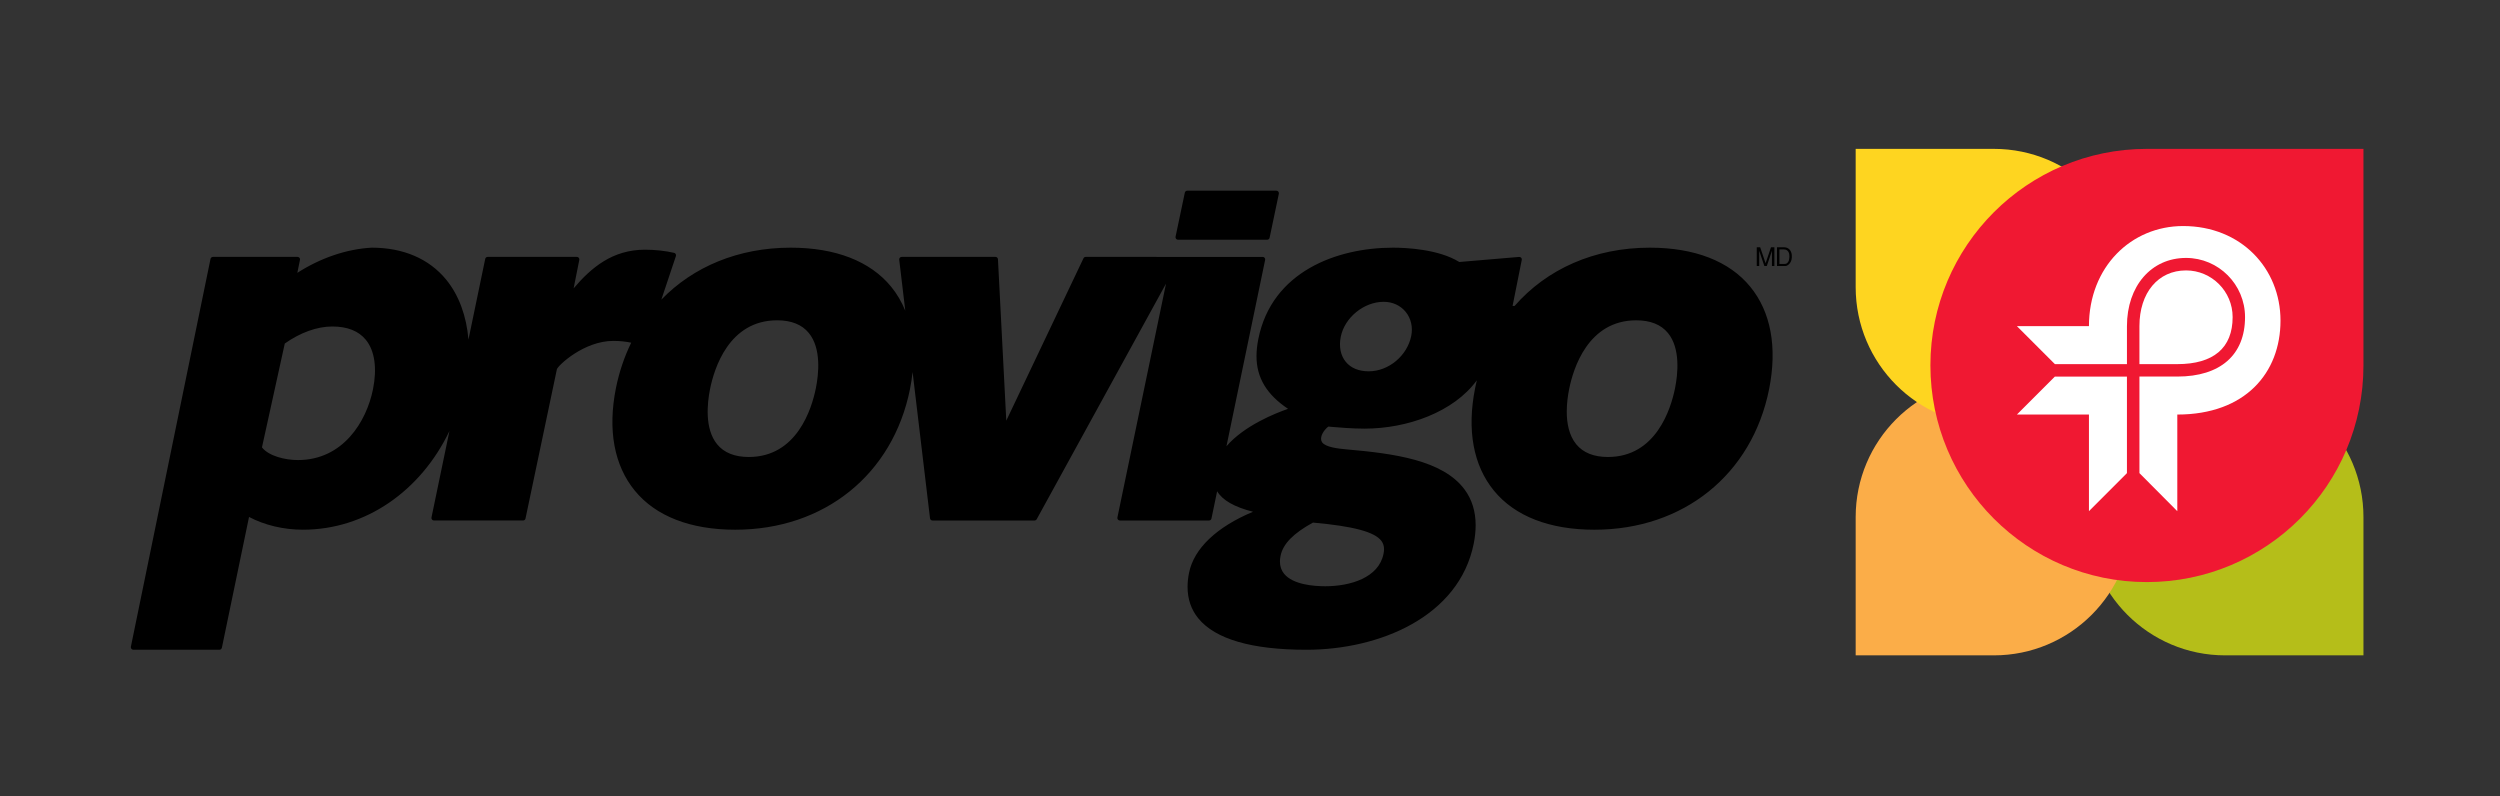
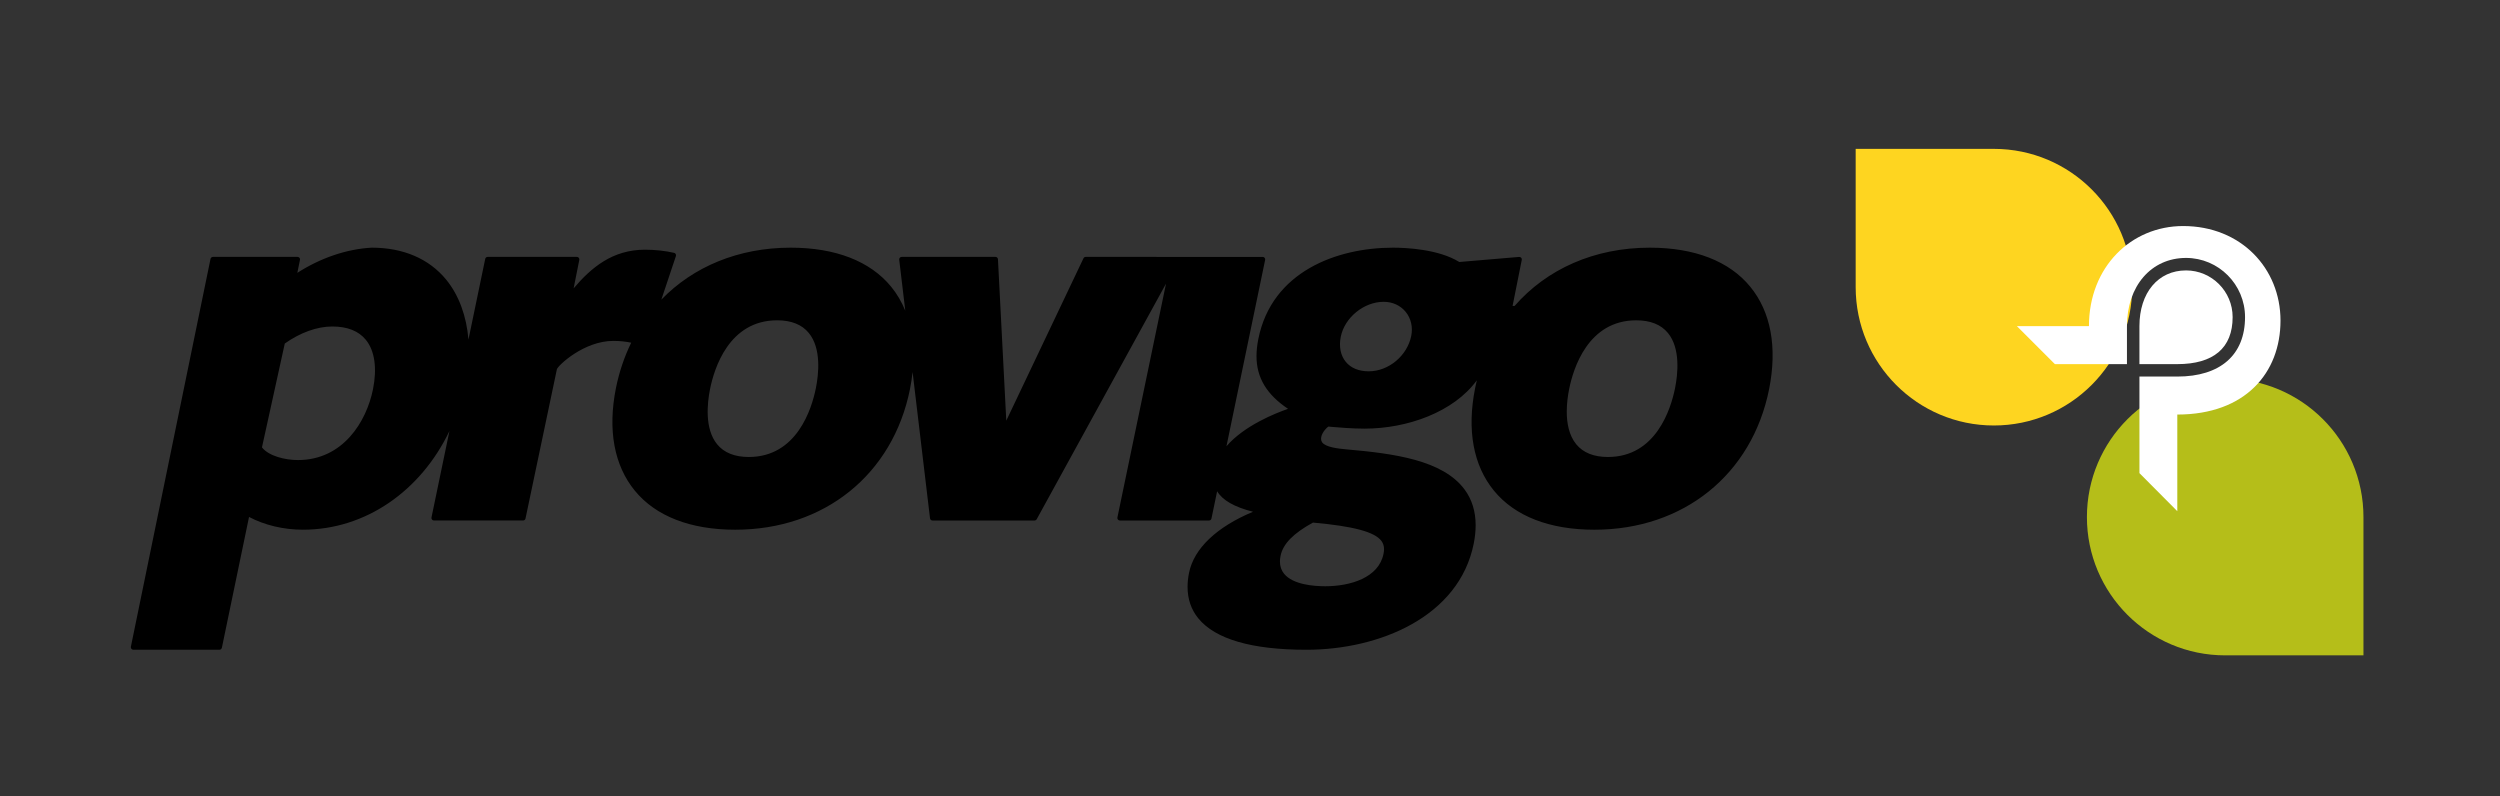
<svg xmlns="http://www.w3.org/2000/svg" version="1.1" id="Layer_1" x="0px" y="0px" width="250px" height="79.615px" viewBox="0 0 250 79.615" enable-background="new 0 0 250 79.615" xml:space="preserve">
  <rect x="0" y="0" width="250" height="79.615" fill="#333333" stroke="none" />
  <g>
    <path fill="#B5BE19" d="M236.346,65.536h-13.828c-7.633,0-13.826-6.194-13.826-13.827c0-7.648,6.193-13.841,13.826-13.841   c7.637,0,13.828,6.193,13.828,13.841V65.536" />
-     <path fill="#FBAD48" d="M185.567,65.536h13.82c7.637,0,13.828-6.194,13.828-13.827c0-7.648-6.191-13.841-13.828-13.841   c-7.635,0-13.82,6.193-13.82,13.841V65.536" />
-     <path fill="#FED520" d="M185.567,14.887h13.82c7.637,0,13.828,6.189,13.828,13.824c0,7.643-6.191,13.838-13.828,13.838   c-7.635,0-13.82-6.195-13.82-13.838V14.887" />
-     <path fill="#F01832" d="M236.346,14.887h-21.662c-11.948,0-21.643,9.694-21.643,21.649c0,11.975,9.694,21.673,21.643,21.673   c11.964,0,21.662-9.698,21.662-21.673V14.887" />
+     <path fill="#FED520" d="M185.567,14.887h13.82c7.637,0,13.828,6.189,13.828,13.824c0,7.643-6.191,13.838-13.828,13.838   c-7.635,0-13.82-6.195-13.82-13.838" />
    <path fill="#FFFFFF" d="M217.729,36.413h-3.786v-3.798c0-3.339,1.866-5.573,4.662-5.573c2.563,0,4.658,2.09,4.658,4.668   C223.264,34.795,221.35,36.413,217.729,36.413" />
    <path fill="#FFFFFF" d="M218.313,22.604c-5.189,0-9.418,4.082-9.418,10.011h-7.204l3.798,3.798h7.206v-3.798   c0-4.013,2.429-6.822,5.911-6.822c3.254,0,5.898,2.659,5.898,5.917c0,3.78-2.467,5.946-6.774,5.946h-3.786v9.656l3.786,3.806   v-9.663c6.81,0,10.32-4.182,10.32-9.397C228.05,26.857,224.119,22.604,218.313,22.604" />
-     <polyline fill="#FFFFFF" points="212.694,47.313 212.694,37.657 205.488,37.657 201.69,41.455 208.895,41.455 208.895,51.118    212.694,47.313  " />
-     <path d="M117.796,23.973h8.92c0.12,0,0.223-0.082,0.245-0.198l0.925-4.406c0.012-0.073-0.005-0.15-0.053-0.209   c-0.045-0.058-0.117-0.091-0.191-0.091h-8.917c-0.116,0-0.218,0.082-0.242,0.197l-0.927,4.407   c-0.016,0.076,0.002,0.151,0.051,0.209C117.653,23.938,117.725,23.973,117.796,23.973 M177.7,26.603v-1.874h0.722   c0.396,0,0.711,0.282,0.756,0.764c0.028,0.336-0.026,0.62-0.189,0.829c-0.165,0.207-0.343,0.276-0.436,0.28H177.7 M177.942,24.942   v1.45h0.524c0.071,0,0.117-0.011,0.191-0.042c0.081-0.04,0.202-0.201,0.226-0.294c0.021-0.071,0.051-0.219,0.058-0.382   c0.004-0.167-0.015-0.352-0.102-0.491c-0.104-0.175-0.273-0.24-0.44-0.24H177.942z M176.436,26.603l-0.514-1.522v1.522h-0.247   v-1.874h0.343l0.542,1.593l0.537-1.593h0.341v1.874h-0.244V25.08l-0.514,1.522H176.436" />
    <path d="M175.021,28.667c-2.09-2.551-5.562-3.9-10.042-3.9c-5.55,0-10.306,2.145-13.515,5.823h-0.206l0.919-4.604   c0.017-0.077-0.006-0.157-0.06-0.212c-0.051-0.059-0.128-0.088-0.205-0.082c0,0-5.838,0.493-5.982,0.507   c-2.08-1.286-5.322-1.432-6.634-1.432c-5.626,0-12.115,2.397-13.462,9.126c-0.121,0.608-0.184,1.18-0.184,1.721   c0,2.184,1.047,3.856,3.154,5.269c-1.235,0.429-4.373,1.665-6.158,3.741l3.868-18.637c0.017-0.07-0.003-0.147-0.052-0.205   c-0.044-0.058-0.116-0.092-0.191-0.092H108.57c-0.098,0-0.186,0.054-0.224,0.142c0,0-7.109,14.949-7.718,16.233   c-0.076-1.44-0.833-16.141-0.833-16.141c-0.004-0.132-0.114-0.234-0.247-0.234h-9.381c-0.071,0-0.14,0.03-0.185,0.084   c-0.049,0.05-0.069,0.121-0.061,0.194l0.607,5.102c-0.359-0.876-0.827-1.682-1.418-2.403c-2.091-2.551-5.564-3.9-10.043-3.9   c-5.224,0-9.746,1.902-12.932,5.195l1.455-4.355c0.021-0.064,0.015-0.14-0.02-0.201c-0.033-0.062-0.092-0.106-0.159-0.121   c-0.88-0.204-1.913-0.315-2.912-0.315c-3.254,0-5.377,1.793-7.137,3.866c0.189-0.968,0.568-2.85,0.568-2.85   c0.002-0.016,0.004-0.033,0.004-0.048c0-0.061-0.021-0.115-0.057-0.159c-0.047-0.056-0.118-0.09-0.192-0.09h-8.92   c-0.118,0-0.218,0.082-0.243,0.197l-1.677,8.074c-0.189-2.332-0.951-4.437-2.231-6c-1.713-2.088-4.287-3.193-7.447-3.193   c-2.526,0.138-5.132,1.04-7.435,2.519c0.11-0.543,0.265-1.299,0.265-1.299c0.004-0.016,0.006-0.033,0.006-0.048   c0-0.061-0.02-0.115-0.057-0.159c-0.047-0.056-0.118-0.09-0.194-0.09h-8.456c-0.118,0-0.22,0.084-0.245,0.199l-7.964,38.787   c-0.014,0.073,0.004,0.144,0.053,0.205c0.045,0.057,0.116,0.094,0.192,0.094h8.61c0.116,0,0.22-0.086,0.245-0.199   c0,0,2.596-12.494,2.716-13.081c1.546,0.816,3.439,1.275,5.391,1.275c6.261,0,11.785-3.875,14.65-9.87l-1.797,8.649   c-0.017,0.073,0.002,0.149,0.051,0.206c0.047,0.059,0.118,0.094,0.191,0.094h8.918c0.12,0,0.22-0.081,0.242-0.197l3.14-14.93   c0.106-0.368,2.698-2.833,5.644-2.833c0.69,0,1.271,0.074,1.787,0.18c-0.683,1.395-1.201,2.915-1.53,4.55   c-0.833,4.181-0.177,7.727,1.895,10.252c2.089,2.552,5.563,3.9,10.039,3.9c8.902,0,15.76-5.518,17.472-14.055   c0.118-0.587,0.204-1.158,0.261-1.718l1.744,14.634c0.014,0.124,0.12,0.218,0.245,0.218h10.206c0.092,0,0.175-0.051,0.218-0.128   l12.932-23.56l-4.863,23.388c-0.016,0.073,0.002,0.149,0.051,0.206c0.045,0.059,0.118,0.094,0.191,0.094h8.918   c0.123,0,0.222-0.081,0.247-0.2l0.566-2.724c0.548,0.911,1.728,1.574,3.588,2.05c-3.631,1.52-5.907,3.669-6.398,6.11   c-0.1,0.489-0.146,0.96-0.146,1.41c0,1.21,0.361,2.264,1.076,3.142c1.706,2.078,5.342,3.138,10.807,3.138   c7.274,0,15.268-3.284,16.734-10.617c0.126-0.642,0.191-1.253,0.191-1.828c0-1.397-0.373-2.6-1.118-3.598   c-2.192-2.93-7.044-3.582-11.823-3.998c-0.868-0.077-2.055-0.224-2.407-0.696c-0.073-0.103-0.111-0.22-0.111-0.354   c0-0.06,0.008-0.122,0.021-0.195c0.099-0.498,0.598-0.982,0.716-1.035c0.006,0.008,0.31,0.032,0.31,0.032   c0.673,0.057,2.07,0.177,3.297,0.177c4.276,0,8.916-1.652,11.232-4.832c-0.061,0.259-0.12,0.521-0.171,0.788   c-0.835,4.181-0.184,7.727,1.887,10.252c2.091,2.552,5.564,3.9,10.043,3.9c8.904,0,15.764-5.518,17.47-14.055   C177.743,34.736,177.093,31.193,175.021,28.667 M37.3,38.922c-0.658,3.268-3.018,7.084-7.508,7.084   c-1.282,0-2.92-0.401-3.596-1.268c0.061-0.257,2.239-10.187,2.282-10.385c1.549-1.094,3.226-1.703,4.748-1.703   c1.508,0,2.634,0.446,3.357,1.33C37.469,35.062,37.724,36.818,37.3,38.922z M81.587,38.816c-0.415,2.07-1.899,6.883-6.709,6.883   c-1.412,0-2.476-0.429-3.162-1.268c-1.269-1.547-0.992-4.121-0.713-5.518c0.414-2.069,1.893-6.882,6.711-6.882   c1.414,0,2.482,0.426,3.168,1.27C82.152,34.847,81.868,37.419,81.587,38.816z M138.143,54.093c0.175,0.237,0.261,0.506,0.261,0.832   c0,0.139-0.017,0.294-0.053,0.46c-0.476,2.389-3.317,3.24-5.826,3.24c-1.153,0-3.221-0.163-4.111-1.243   c-0.281-0.342-0.42-0.754-0.42-1.234c0-0.178,0.019-0.367,0.062-0.563c0.238-1.194,1.275-2.25,3.241-3.327   C135.347,52.622,137.464,53.188,138.143,54.093z M141.125,33.584c-0.397,1.99-2.262,3.547-4.25,3.547   c-0.994,0-1.787-0.326-2.296-0.946c-0.521-0.636-0.699-1.524-0.504-2.505c0.386-1.924,2.313-3.498,4.291-3.498   c0.891,0,1.669,0.358,2.199,1C141.099,31.833,141.301,32.707,141.125,33.584z M167.505,38.816c-0.418,2.07-1.901,6.883-6.712,6.883   c-1.414,0-2.476-0.429-3.166-1.268c-0.733-0.891-0.951-2.123-0.951-3.276c0-0.847,0.12-1.648,0.238-2.241   c0.412-2.069,1.895-6.882,6.709-6.882c1.416,0,2.482,0.426,3.173,1.27C168.065,34.849,167.784,37.419,167.505,38.816z" />
  </g>
</svg>